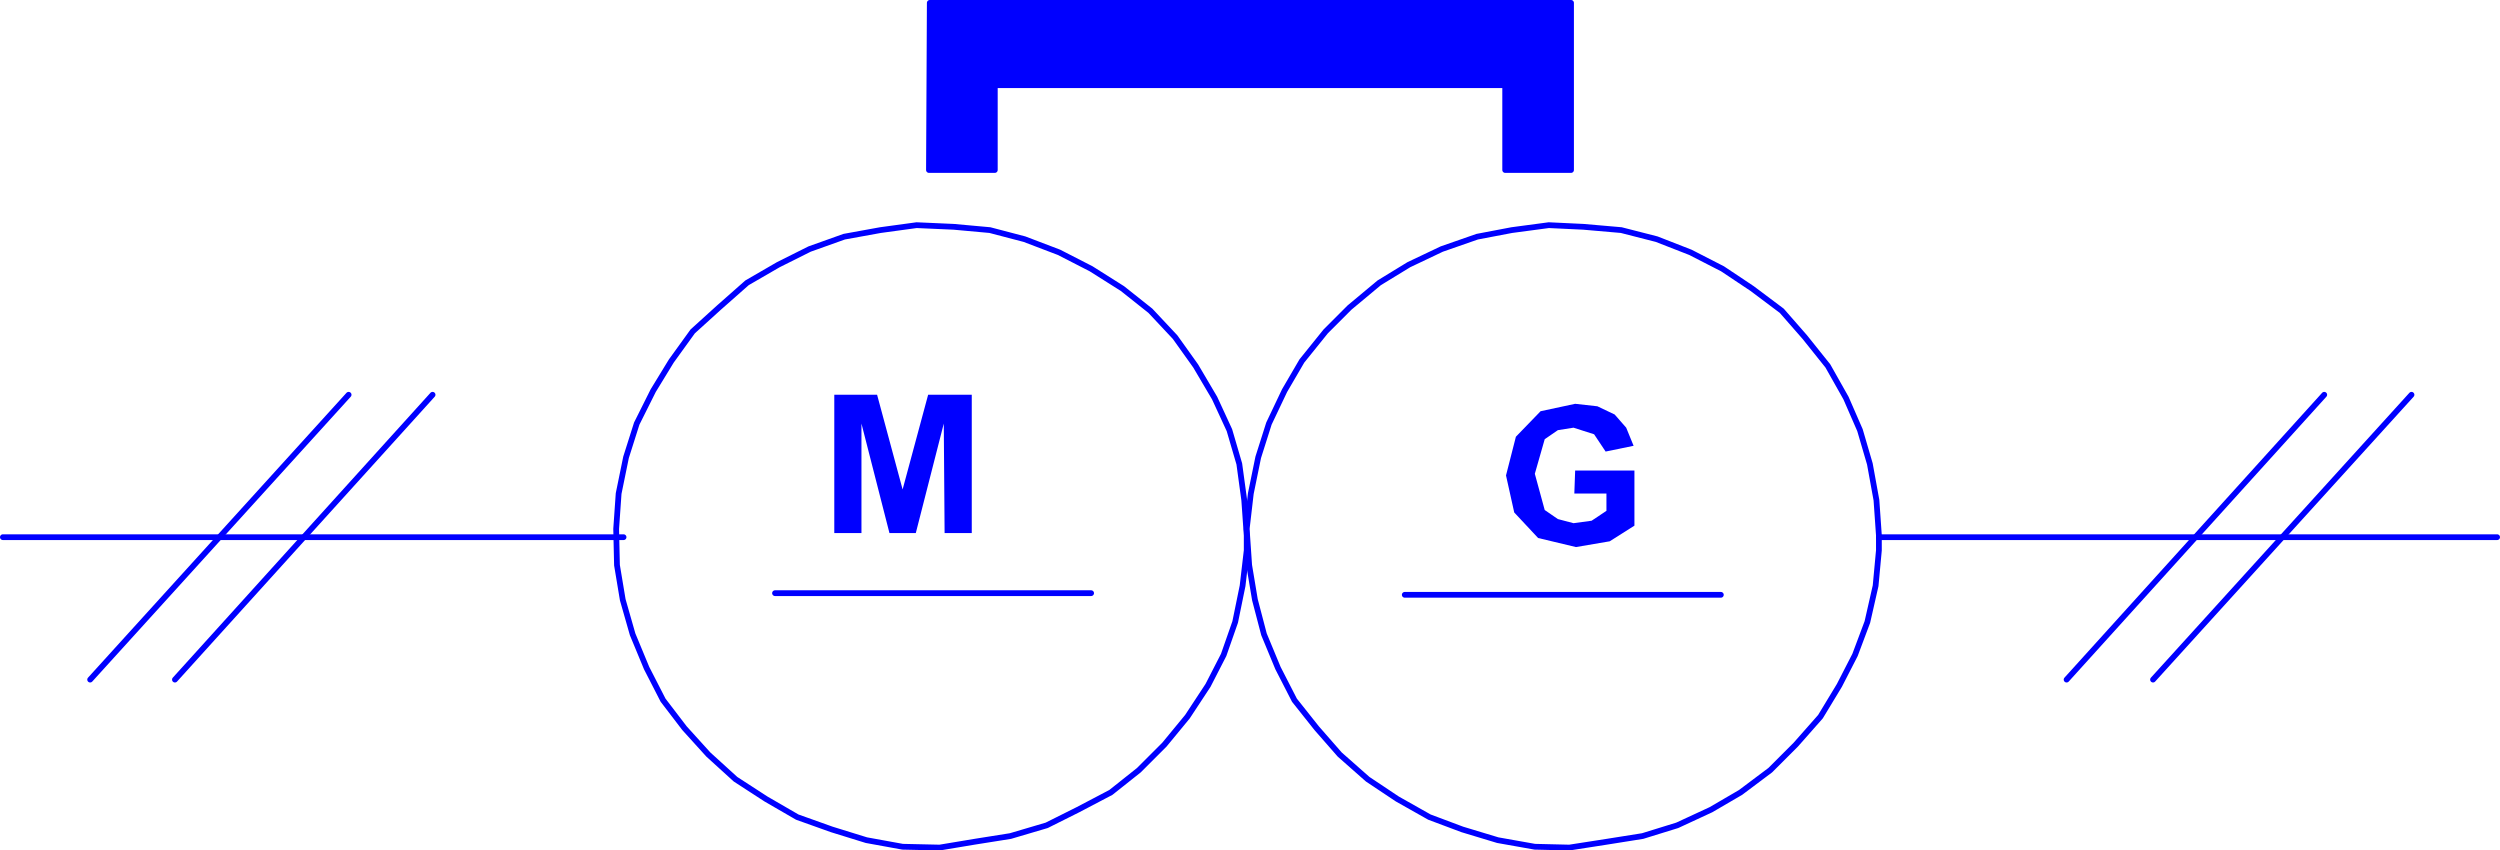
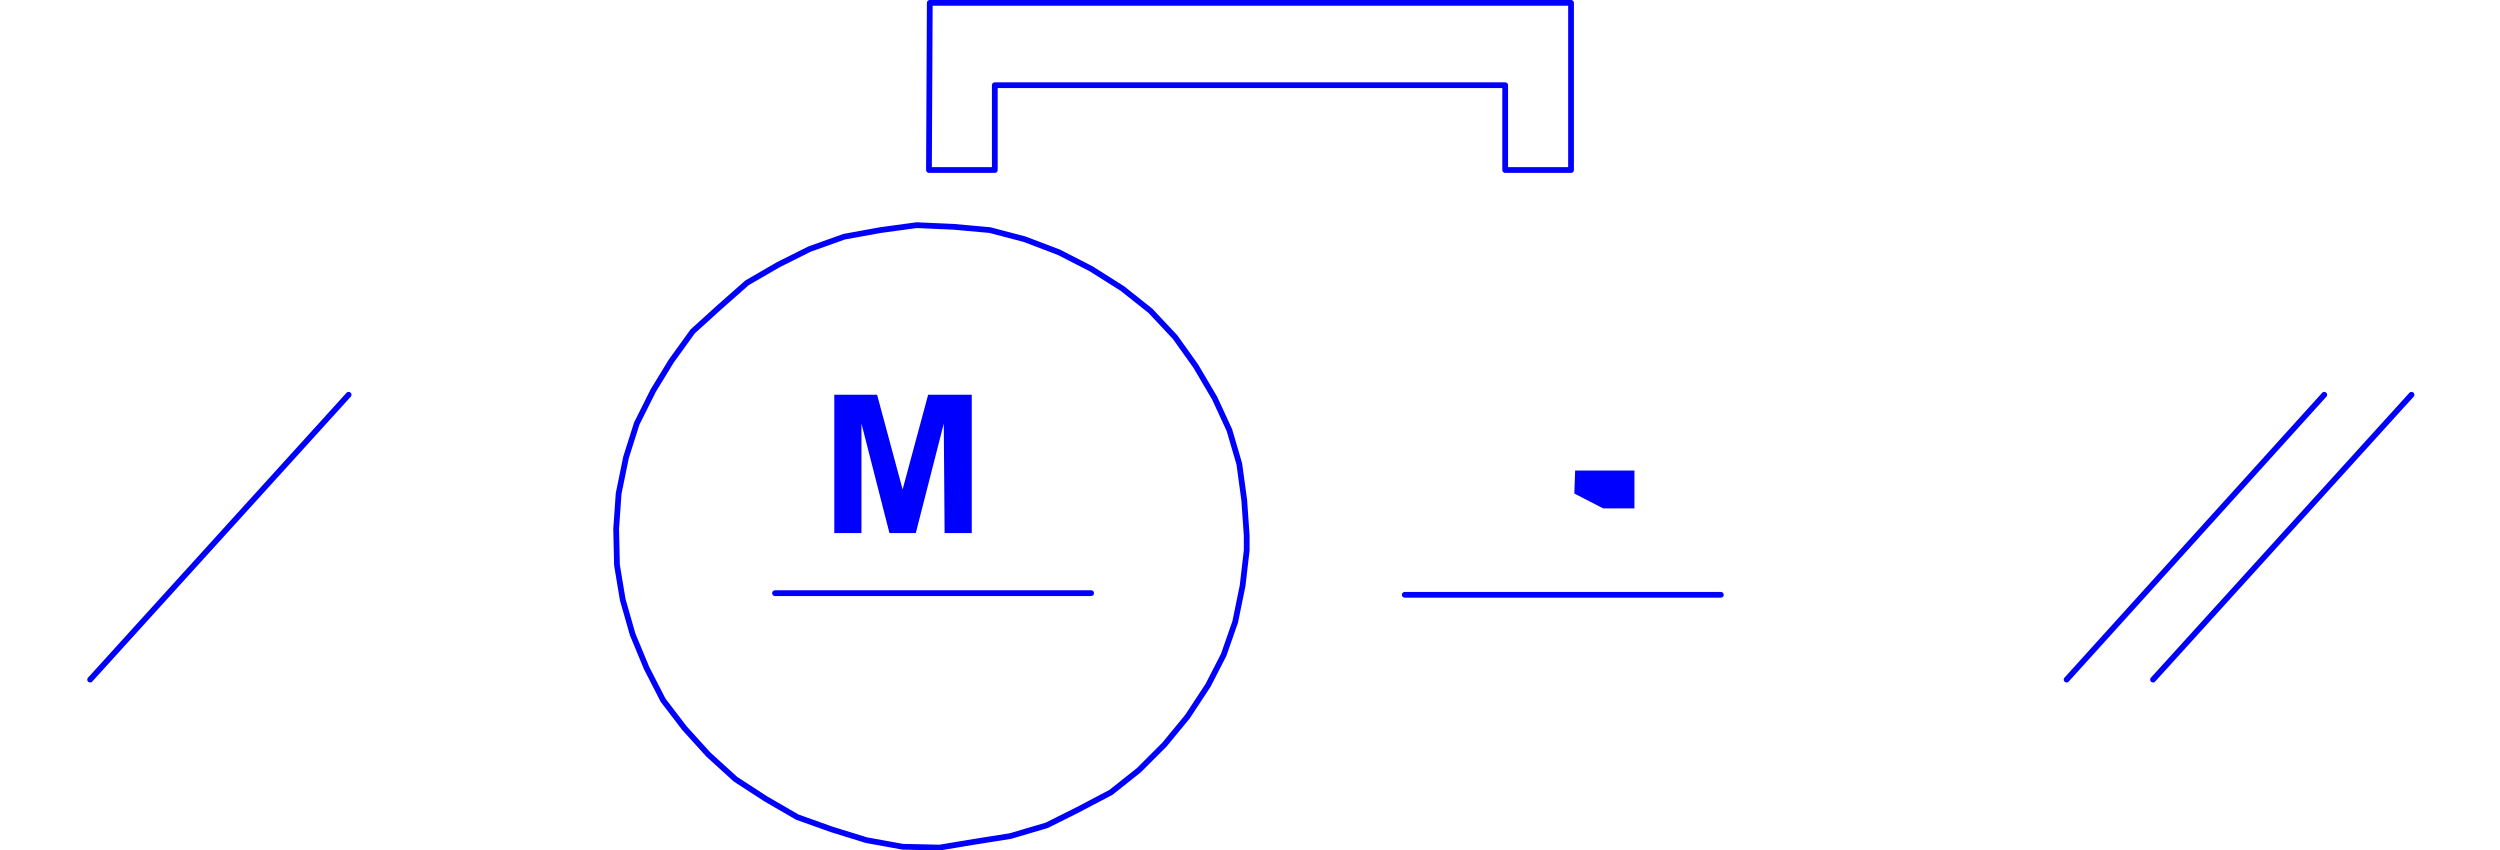
<svg xmlns="http://www.w3.org/2000/svg" xmlns:ns1="http://sodipodi.sourceforge.net/DTD/sodipodi-0.dtd" xmlns:ns2="http://www.inkscape.org/namespaces/inkscape" version="1.0" width="129.852mm" height="44.172mm" id="svg14" ns1:docname="Motors &amp; Generators 2.wmf">
  <ns1:namedview id="namedview14" pagecolor="#ffffff" bordercolor="#000000" borderopacity="0.25" ns2:showpageshadow="2" ns2:pageopacity="0.0" ns2:pagecheckerboard="0" ns2:deskcolor="#d1d1d1" ns2:document-units="mm" />
  <defs id="defs1">
    <pattern id="WMFhbasepattern" patternUnits="userSpaceOnUse" width="6" height="6" x="0" y="0" />
  </defs>
-   <path style="fill:none;stroke:#0000ff;stroke-width:1.131px;stroke-linecap:round;stroke-linejoin:round;stroke-miterlimit:4;stroke-dasharray:none;stroke-opacity:1" d="m 368.852,105.132 -0.485,-6.95 -1.293,-7.111 -1.939,-6.626 -2.747,-6.303 -3.555,-6.303 -4.525,-5.657 -4.525,-5.172 -5.818,-4.364 -5.818,-3.879 -6.302,-3.232 -6.626,-2.586 -6.949,-1.778 -7.434,-0.646 -6.787,-0.323 -7.272,0.97 -6.787,1.293 -6.949,2.424 -6.464,3.071 -5.818,3.556 -5.818,4.849 -4.686,4.687 -4.686,5.818 -3.394,5.818 -3.07,6.465 -2.101,6.626 -1.454,7.111 -0.808,6.95 0.485,7.111 1.131,6.788 1.778,6.788 2.747,6.626 3.232,6.303 4.363,5.495 4.525,5.172 5.494,4.849 5.818,3.879 6.302,3.556 6.464,2.424 6.949,2.101 7.272,1.293 6.787,0.162 7.272,-1.131 7.11,-1.131 6.787,-2.101 6.626,-3.071 5.818,-3.394 5.818,-4.364 5.01,-5.01 4.848,-5.495 3.717,-6.141 3.07,-5.98 2.424,-6.465 1.616,-7.111 0.646,-6.95 v -2.909" id="path1" />
-   <path style="fill:#0000ff;fill-opacity:1;fill-rule:evenodd;stroke:none" d="m 309.06,96.89 0.162,-4.525 h 11.635 v 10.828 l -4.848,3.071 -6.626,1.131 -7.434,-1.778 -4.686,-5.01 -1.616,-7.273 1.939,-7.596 4.848,-5.01 6.787,-1.455 4.363,0.485 3.394,1.616 2.262,2.586 1.454,3.556 -5.494,1.131 -2.262,-3.394 -4.04,-1.293 -3.07,0.485 -2.586,1.778 -1.939,6.788 1.939,7.111 2.586,1.778 3.07,0.808 3.555,-0.485 2.909,-1.939 v -3.394 h -6.141 v 0 z" id="path2" />
+   <path style="fill:#0000ff;fill-opacity:1;fill-rule:evenodd;stroke:none" d="m 309.06,96.89 0.162,-4.525 h 11.635 v 10.828 v -3.394 h -6.141 v 0 z" id="path2" />
  <path style="fill:none;stroke:#0000ff;stroke-width:1.131px;stroke-linecap:round;stroke-linejoin:round;stroke-miterlimit:4;stroke-dasharray:none;stroke-opacity:1" d="m 275.77,116.769 h 62.054" id="path3" />
  <path style="fill:none;stroke:#0000ff;stroke-width:1.131px;stroke-linecap:round;stroke-linejoin:round;stroke-miterlimit:4;stroke-dasharray:none;stroke-opacity:1" d="m 244.743,105.132 -0.485,-6.95 -0.97,-7.111 -1.939,-6.626 -2.909,-6.303 -3.717,-6.303 -4.04,-5.657 -4.848,-5.172 -5.494,-4.364 -6.141,-3.879 -6.302,-3.232 -6.787,-2.586 -6.787,-1.778 -7.11,-0.646 -7.272,-0.323 -7.11,0.97 -7.11,1.293 -6.787,2.424 -6.141,3.071 -6.141,3.556 -5.494,4.849 -5.171,4.687 -4.202,5.818 -3.555,5.818 -3.232,6.465 -2.101,6.626 -1.454,7.111 -0.485,6.95 0.162,7.111 1.131,6.788 1.939,6.788 2.747,6.626 3.232,6.303 4.202,5.495 4.686,5.172 5.333,4.849 5.979,3.879 6.141,3.556 6.787,2.424 6.787,2.101 7.11,1.293 7.272,0.162 6.787,-1.131 7.11,-1.131 7.11,-2.101 6.141,-3.071 6.464,-3.394 5.494,-4.364 5.01,-5.01 4.525,-5.495 4.04,-6.141 3.07,-5.98 2.262,-6.465 1.454,-7.111 0.808,-6.95 v -2.909" id="path4" />
  <path style="fill:#0000ff;fill-opacity:1;fill-rule:evenodd;stroke:none" d="M 163.781,104.647 V 77.496 h 8.403 l 5.01,18.586 5.01,-18.586 h 8.565 V 104.647 h -5.333 l -0.162,-21.495 -5.494,21.495 h -5.171 L 169.114,83.152 V 104.647 h -5.333 z" id="path5" />
  <path style="fill:none;stroke:#0000ff;stroke-width:1.131px;stroke-linecap:round;stroke-linejoin:round;stroke-miterlimit:4;stroke-dasharray:none;stroke-opacity:1" d="m 152.146,116.445 h 62.054" id="path6" />
-   <path style="fill:#0000ff;fill-opacity:1;fill-rule:evenodd;stroke:none" d="m 182.365,33.374 0.162,-32.808 H 308.413 V 33.374 H 295.485 V 16.727 H 195.293 v 16.647 h -12.766 v 0 z" id="path7" />
  <path style="fill:none;stroke:#0000ff;stroke-width:1.131px;stroke-linecap:round;stroke-linejoin:round;stroke-miterlimit:4;stroke-dasharray:none;stroke-opacity:1" d="m 182.365,33.374 0.162,-32.808 H 308.413 V 33.374 H 295.485 V 16.727 H 195.293 v 16.647 h -12.766 v 0" id="path8" />
-   <path style="fill:none;stroke:#0000ff;stroke-width:1.131px;stroke-linecap:round;stroke-linejoin:round;stroke-miterlimit:4;stroke-dasharray:none;stroke-opacity:1" d="M 122.412,105.455 H 0.566" id="path9" />
-   <path style="fill:none;stroke:#0000ff;stroke-width:1.131px;stroke-linecap:round;stroke-linejoin:round;stroke-miterlimit:4;stroke-dasharray:none;stroke-opacity:1" d="M 368.852,105.455 H 490.213" id="path10" />
-   <path style="fill:none;stroke:#0000ff;stroke-width:1.131px;stroke-linecap:round;stroke-linejoin:round;stroke-miterlimit:4;stroke-dasharray:none;stroke-opacity:1" d="M 34.34,133.415 84.921,77.496" id="path11" />
  <path style="fill:none;stroke:#0000ff;stroke-width:1.131px;stroke-linecap:round;stroke-linejoin:round;stroke-miterlimit:4;stroke-dasharray:none;stroke-opacity:1" d="M 17.695,133.415 68.438,77.496" id="path12" />
  <path style="fill:none;stroke:#0000ff;stroke-width:1.131px;stroke-linecap:round;stroke-linejoin:round;stroke-miterlimit:4;stroke-dasharray:none;stroke-opacity:1" d="M 422.664,133.415 473.407,77.496" id="path13" />
  <path style="fill:none;stroke:#0000ff;stroke-width:1.131px;stroke-linecap:round;stroke-linejoin:round;stroke-miterlimit:4;stroke-dasharray:none;stroke-opacity:1" d="M 405.696,133.415 456.277,77.496" id="path14" />
</svg>